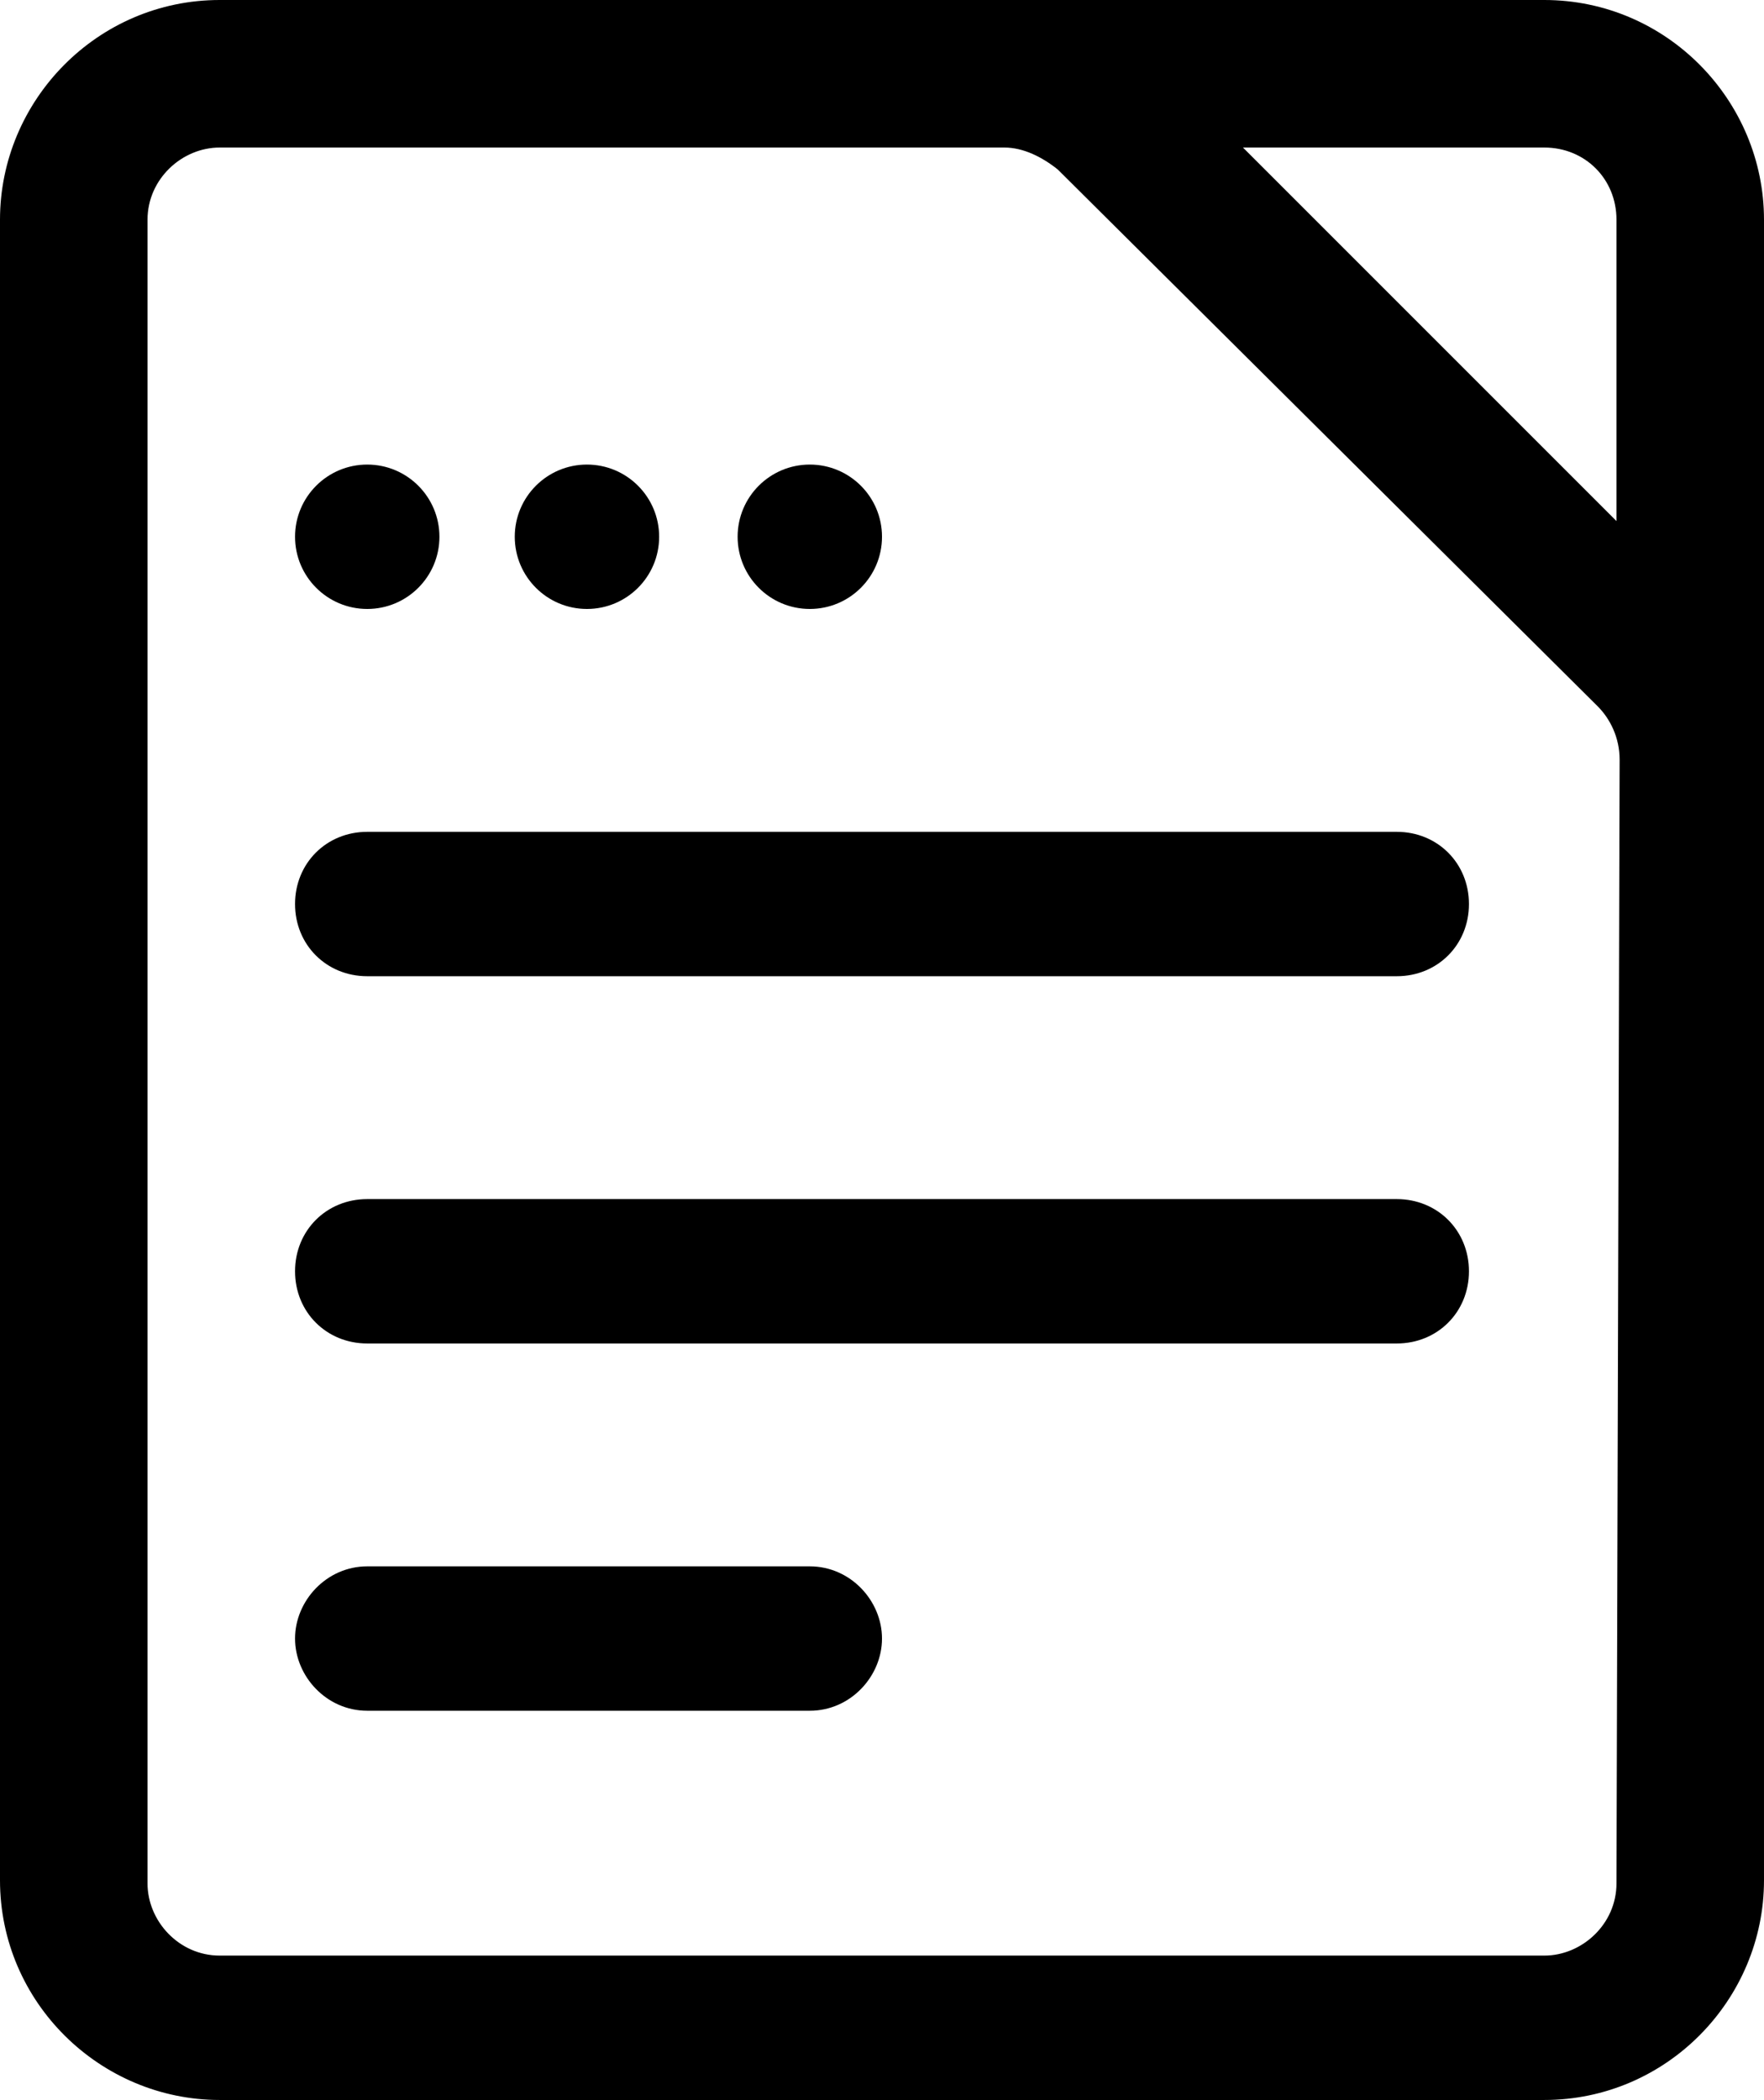
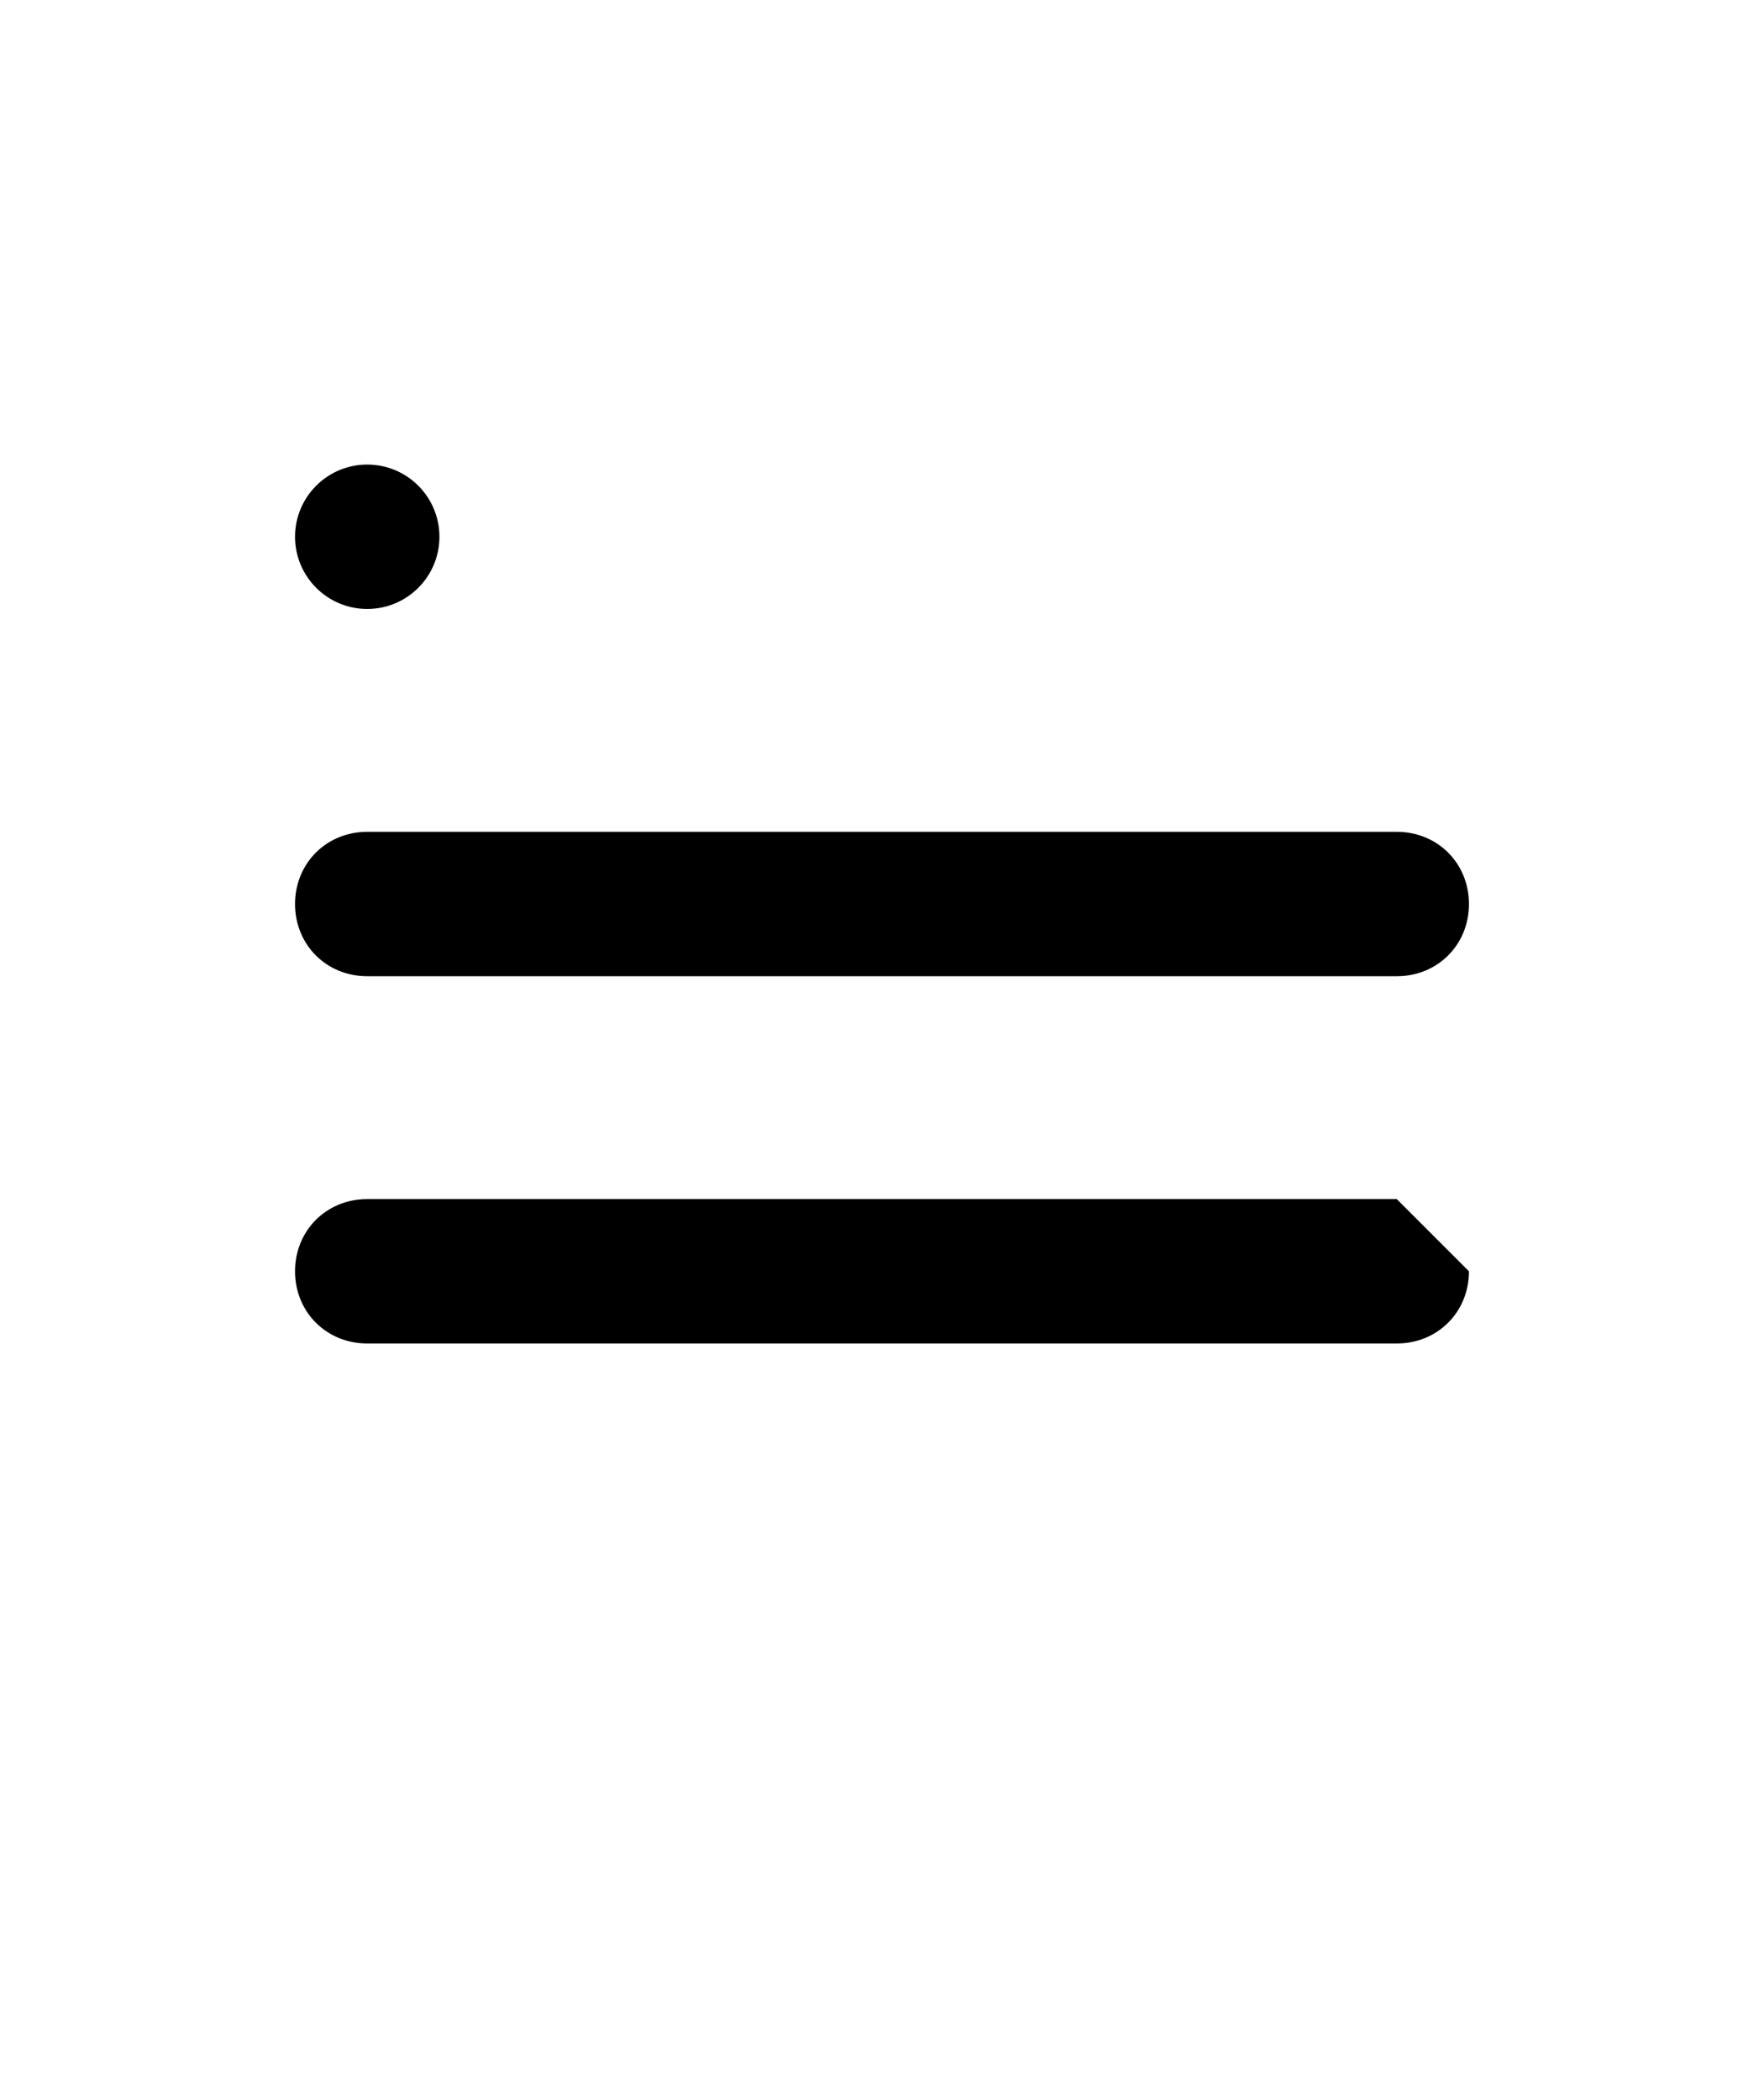
<svg xmlns="http://www.w3.org/2000/svg" version="1.1" id="Capa_1" x="0px" y="0px" viewBox="0 0 56.2 66.9" style="enable-background:new 0 0 56.2 66.9;" xml:space="preserve">
  <g id="Capa_2_1_">
</g>
  <g id="Capa_1_1_">
    <circle cx="11.7" cy="17.1" r="2.3" />
-     <circle cx="18.7" cy="17.1" r="2.3" />
-     <circle cx="25.8" cy="17.1" r="2.3" />
    <path d="M44.5,26.5H11.7c-1.3,0-2.3,1-2.3,2.3s1,2.3,2.3,2.3h32.8c1.3,0,2.3-1,2.3-2.3S45.8,26.5,44.5,26.5z" />
-     <path d="M44.5,38.2H11.7c-1.3,0-2.3,1-2.3,2.3s1,2.3,2.3,2.3h32.8c1.3,0,2.3-1,2.3-2.3S45.8,38.2,44.5,38.2z" />
-     <path d="M25.8,49.9H11.7c-1.3,0-2.3,1.1-2.3,2.3s1,2.3,2.3,2.3h14.1c1.3,0,2.3-1.1,2.3-2.3S27.1,49.9,25.8,49.9z" />
-     <path d="M49.2,0H32H7C3.1,0,0,3.2,0,7v52.9c0,3.9,3.2,7,7,7h42.2c3.9,0,7-3.2,7-7V24.2V7C56.2,3.2,53.1,0,49.2,0z M51.5,7v9.6   L39.6,4.7h9.6C50.5,4.7,51.5,5.7,51.5,7z M51.5,60c0,1.3-1.1,2.3-2.3,2.3H7c-1.3,0-2.3-1.1-2.3-2.3V7c0-1.3,1.1-2.3,2.3-2.3h25   c0.6,0,1.2,0.3,1.7,0.7l17.2,17.1c0.4,0.4,0.7,1,0.7,1.7L51.5,60L51.5,60z" />
+     <path d="M44.5,38.2H11.7c-1.3,0-2.3,1-2.3,2.3s1,2.3,2.3,2.3h32.8c1.3,0,2.3-1,2.3-2.3z" />
  </g>
</svg>